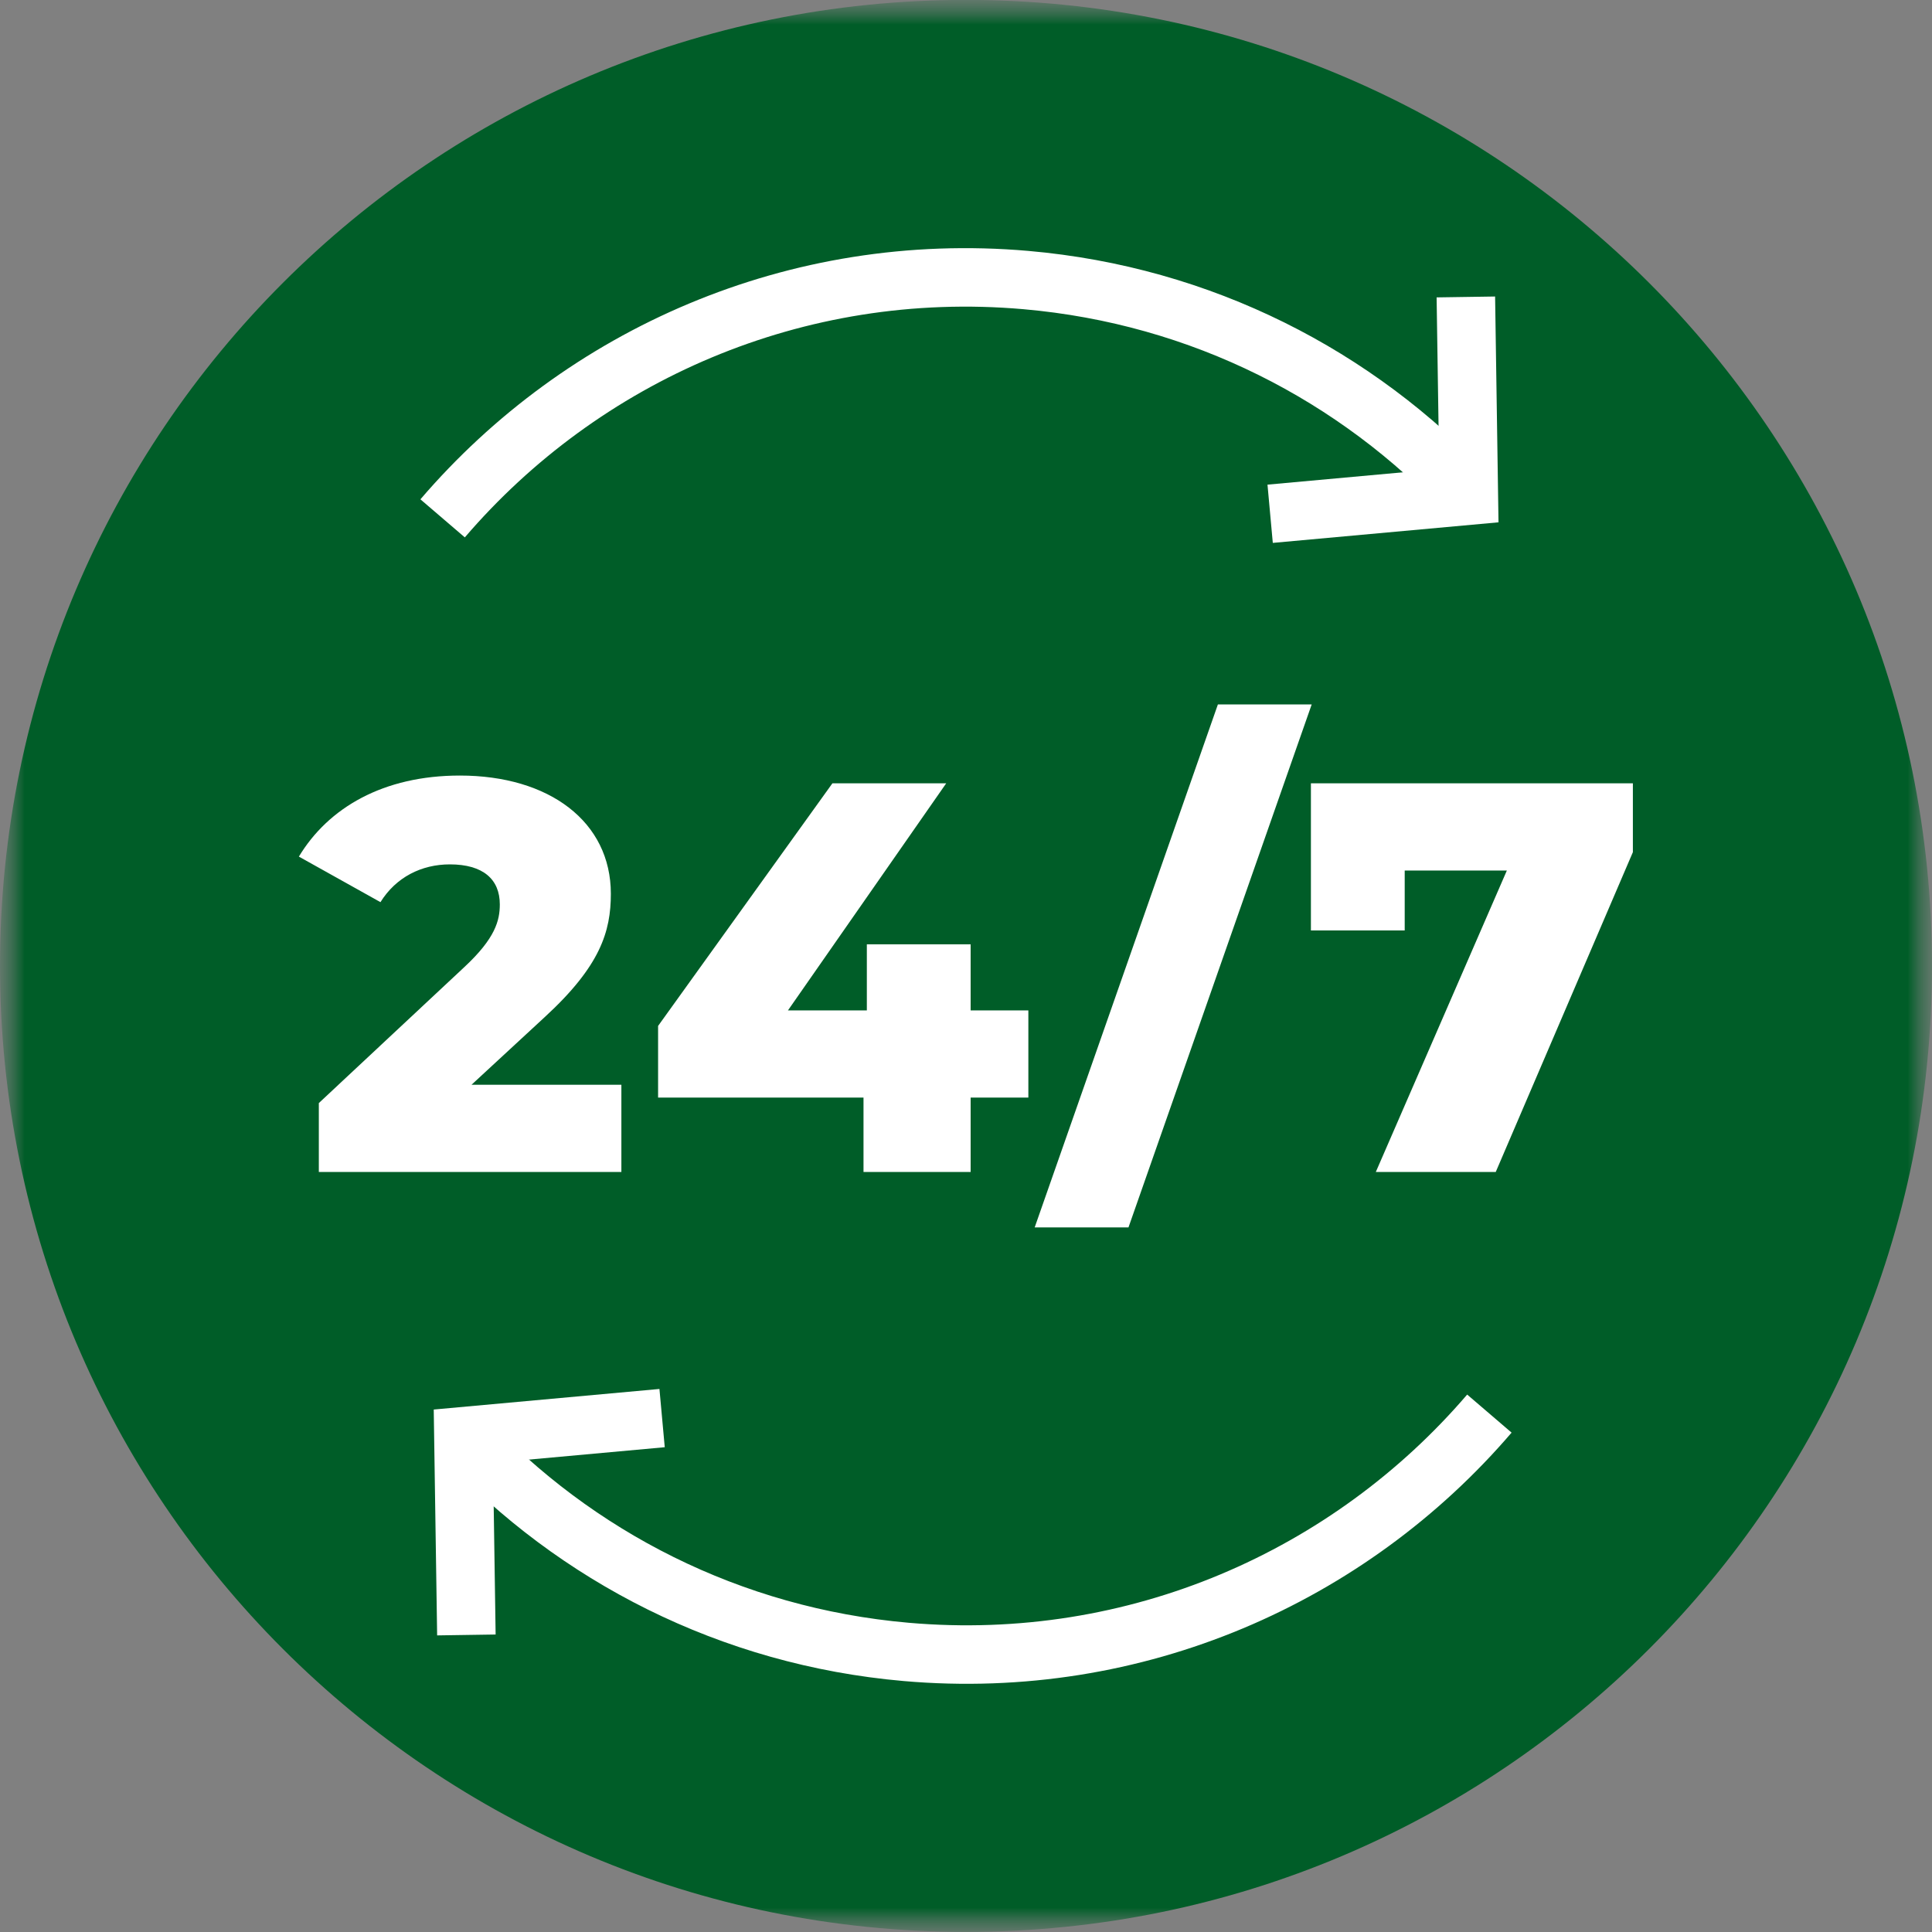
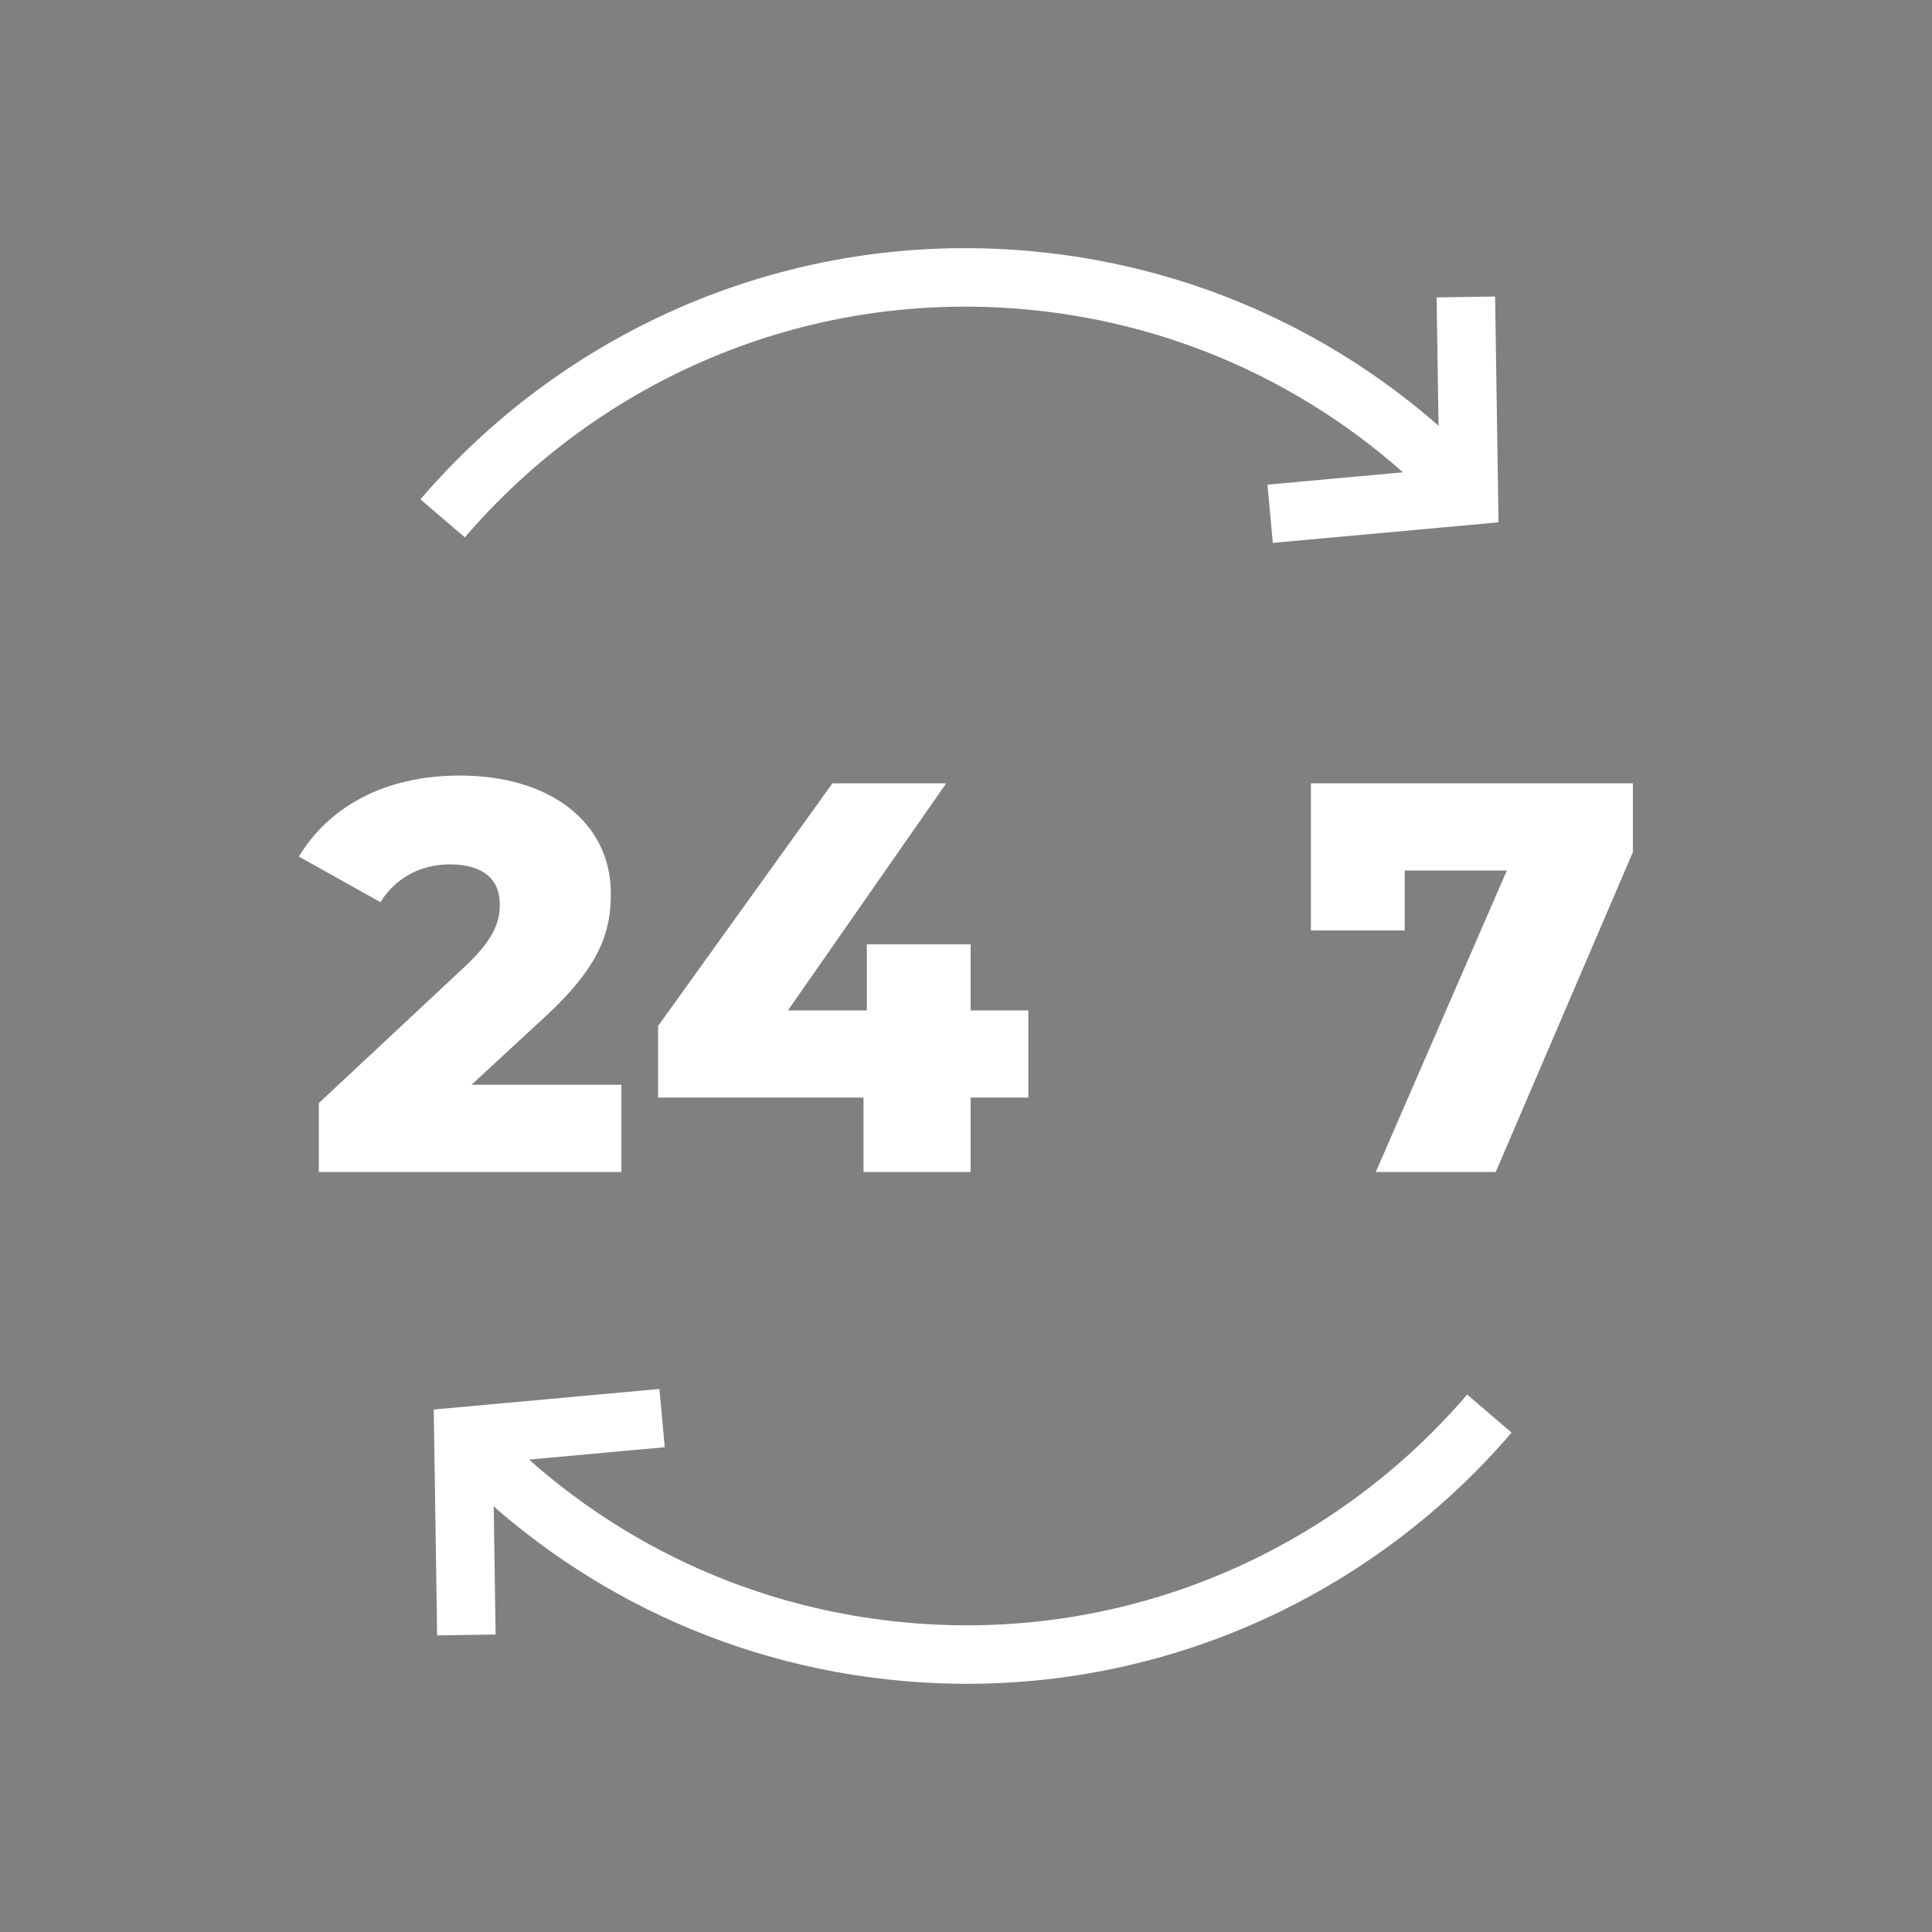
<svg xmlns="http://www.w3.org/2000/svg" width="40" height="40" viewBox="0 0 40 40" fill="none">
  <rect x="0" y="0" width="40" height="40" fill="#808080" stroke="none" />
  <g clip-path="url(#clip0_12_1377)">
    <mask id="mask0_12_1377" style="mask-type:luminance" maskUnits="userSpaceOnUse" x="0" y="0" width="40" height="40">
      <path d="M40 0H0V40H40V0Z" fill="white" />
      <path d="M40 20C40 31.046 31.046 40 20 40C8.954 40 0 31.046 0 20C0 8.954 8.954 3.8147e-06 20 3.8147e-06C31.046 3.8147e-06 40 8.954 40 20Z" fill="white" />
      <path d="M30.836 29.267C27.945 32.64 23.526 34.617 18.762 34.201C15.116 33.883 11.911 32.218 9.594 29.74" stroke="black" stroke-width="1.211" stroke-miterlimit="10" />
      <path d="M9.656 33.852L9.594 29.737L13.708 29.363" stroke="black" stroke-width="1.211" stroke-miterlimit="10" />
-       <path d="M9.164 10.732C12.055 7.359 16.474 5.382 21.238 5.798C24.884 6.116 28.089 7.781 30.406 10.259" stroke="black" stroke-width="1.211" stroke-miterlimit="10" />
+       <path d="M9.164 10.732C12.055 7.359 16.474 5.382 21.238 5.798" stroke="black" stroke-width="1.211" stroke-miterlimit="10" />
      <path d="M30.349 6.148L30.411 10.262L26.297 10.637" stroke="black" stroke-width="1.211" stroke-miterlimit="10" />
      <path d="M12.865 22.459V24.264H6.601V22.838L9.613 20.023C10.256 19.425 10.348 19.057 10.348 18.724C10.348 18.206 10.003 17.896 9.314 17.896C8.728 17.896 8.199 18.16 7.877 18.678L6.188 17.735C6.797 16.724 7.935 16.057 9.521 16.057C11.371 16.057 12.647 17.011 12.647 18.505C12.647 19.287 12.429 20 11.279 21.057L9.762 22.459H12.865Z" fill="black" />
      <path d="M21.291 22.724H20.096V24.264H17.878V22.724H13.625V21.241L17.234 16.218H19.59L16.314 20.919H17.947V19.551H20.096V20.919H21.291V22.724Z" fill="black" />
-       <path d="M25.215 14.585H27.157L23.364 25.412H21.422L25.215 14.585Z" fill="black" />
      <path d="M33.807 16.218V17.643L30.968 24.264H28.485L31.198 18.023H29.083V19.264H27.141V16.218H33.807Z" fill="black" />
    </mask>
    <g mask="url(#mask0_12_1377)">
      <mask id="mask1_12_1377" style="mask-type:luminance" maskUnits="userSpaceOnUse" x="0" y="-1" width="40" height="41">
        <path d="M0 -0.002H40V39.998H0V-0.002Z" fill="white" />
      </mask>
      <g mask="url(#mask1_12_1377)">
-         <path d="M40 19.998C40 31.044 31.046 39.998 20 39.998C8.954 39.998 0 31.044 0 19.998C0 8.952 8.954 -0.002 20 -0.002C31.046 -0.002 40 8.952 40 19.998Z" fill="#005D28" />
        <path d="M30.836 29.267C27.945 32.64 23.526 34.617 18.762 34.201C15.116 33.883 11.911 32.218 9.594 29.74" stroke="white" stroke-width="1.211" stroke-miterlimit="10" />
        <path d="M9.656 33.85L9.594 29.735L13.708 29.36" stroke="white" stroke-width="1.211" stroke-miterlimit="10" />
        <path d="M9.164 10.732C12.055 7.359 16.474 5.382 21.238 5.798C24.884 6.116 28.089 7.781 30.406 10.259" stroke="white" stroke-width="1.211" stroke-miterlimit="10" />
        <path d="M30.349 6.148L30.411 10.262L26.297 10.637" stroke="white" stroke-width="1.211" stroke-miterlimit="10" />
        <path d="M12.865 22.459V24.264H6.601V22.838L9.613 20.023C10.256 19.425 10.348 19.057 10.348 18.724C10.348 18.206 10.003 17.896 9.314 17.896C8.728 17.896 8.199 18.16 7.877 18.678L6.188 17.735C6.797 16.724 7.935 16.057 9.521 16.057C11.371 16.057 12.647 17.011 12.647 18.505C12.647 19.287 12.429 20 11.279 21.057L9.762 22.459H12.865Z" fill="white" />
        <path d="M21.291 22.724H20.096V24.264H17.878V22.724H13.625V21.241L17.234 16.218H19.59L16.314 20.919H17.947V19.551H20.096V20.919H21.291V22.724Z" fill="white" />
-         <path d="M25.215 14.585H27.157L23.364 25.412H21.422L25.215 14.585Z" fill="white" />
        <path d="M33.807 16.218V17.643L30.968 24.264H28.485L31.198 18.023H29.083V19.264H27.141V16.218H33.807Z" fill="white" />
      </g>
    </g>
  </g>
  <defs>
    <clipPath id="clip0_12_1377">
      <rect width="40" height="40" fill="white" />
    </clipPath>
  </defs>
</svg>